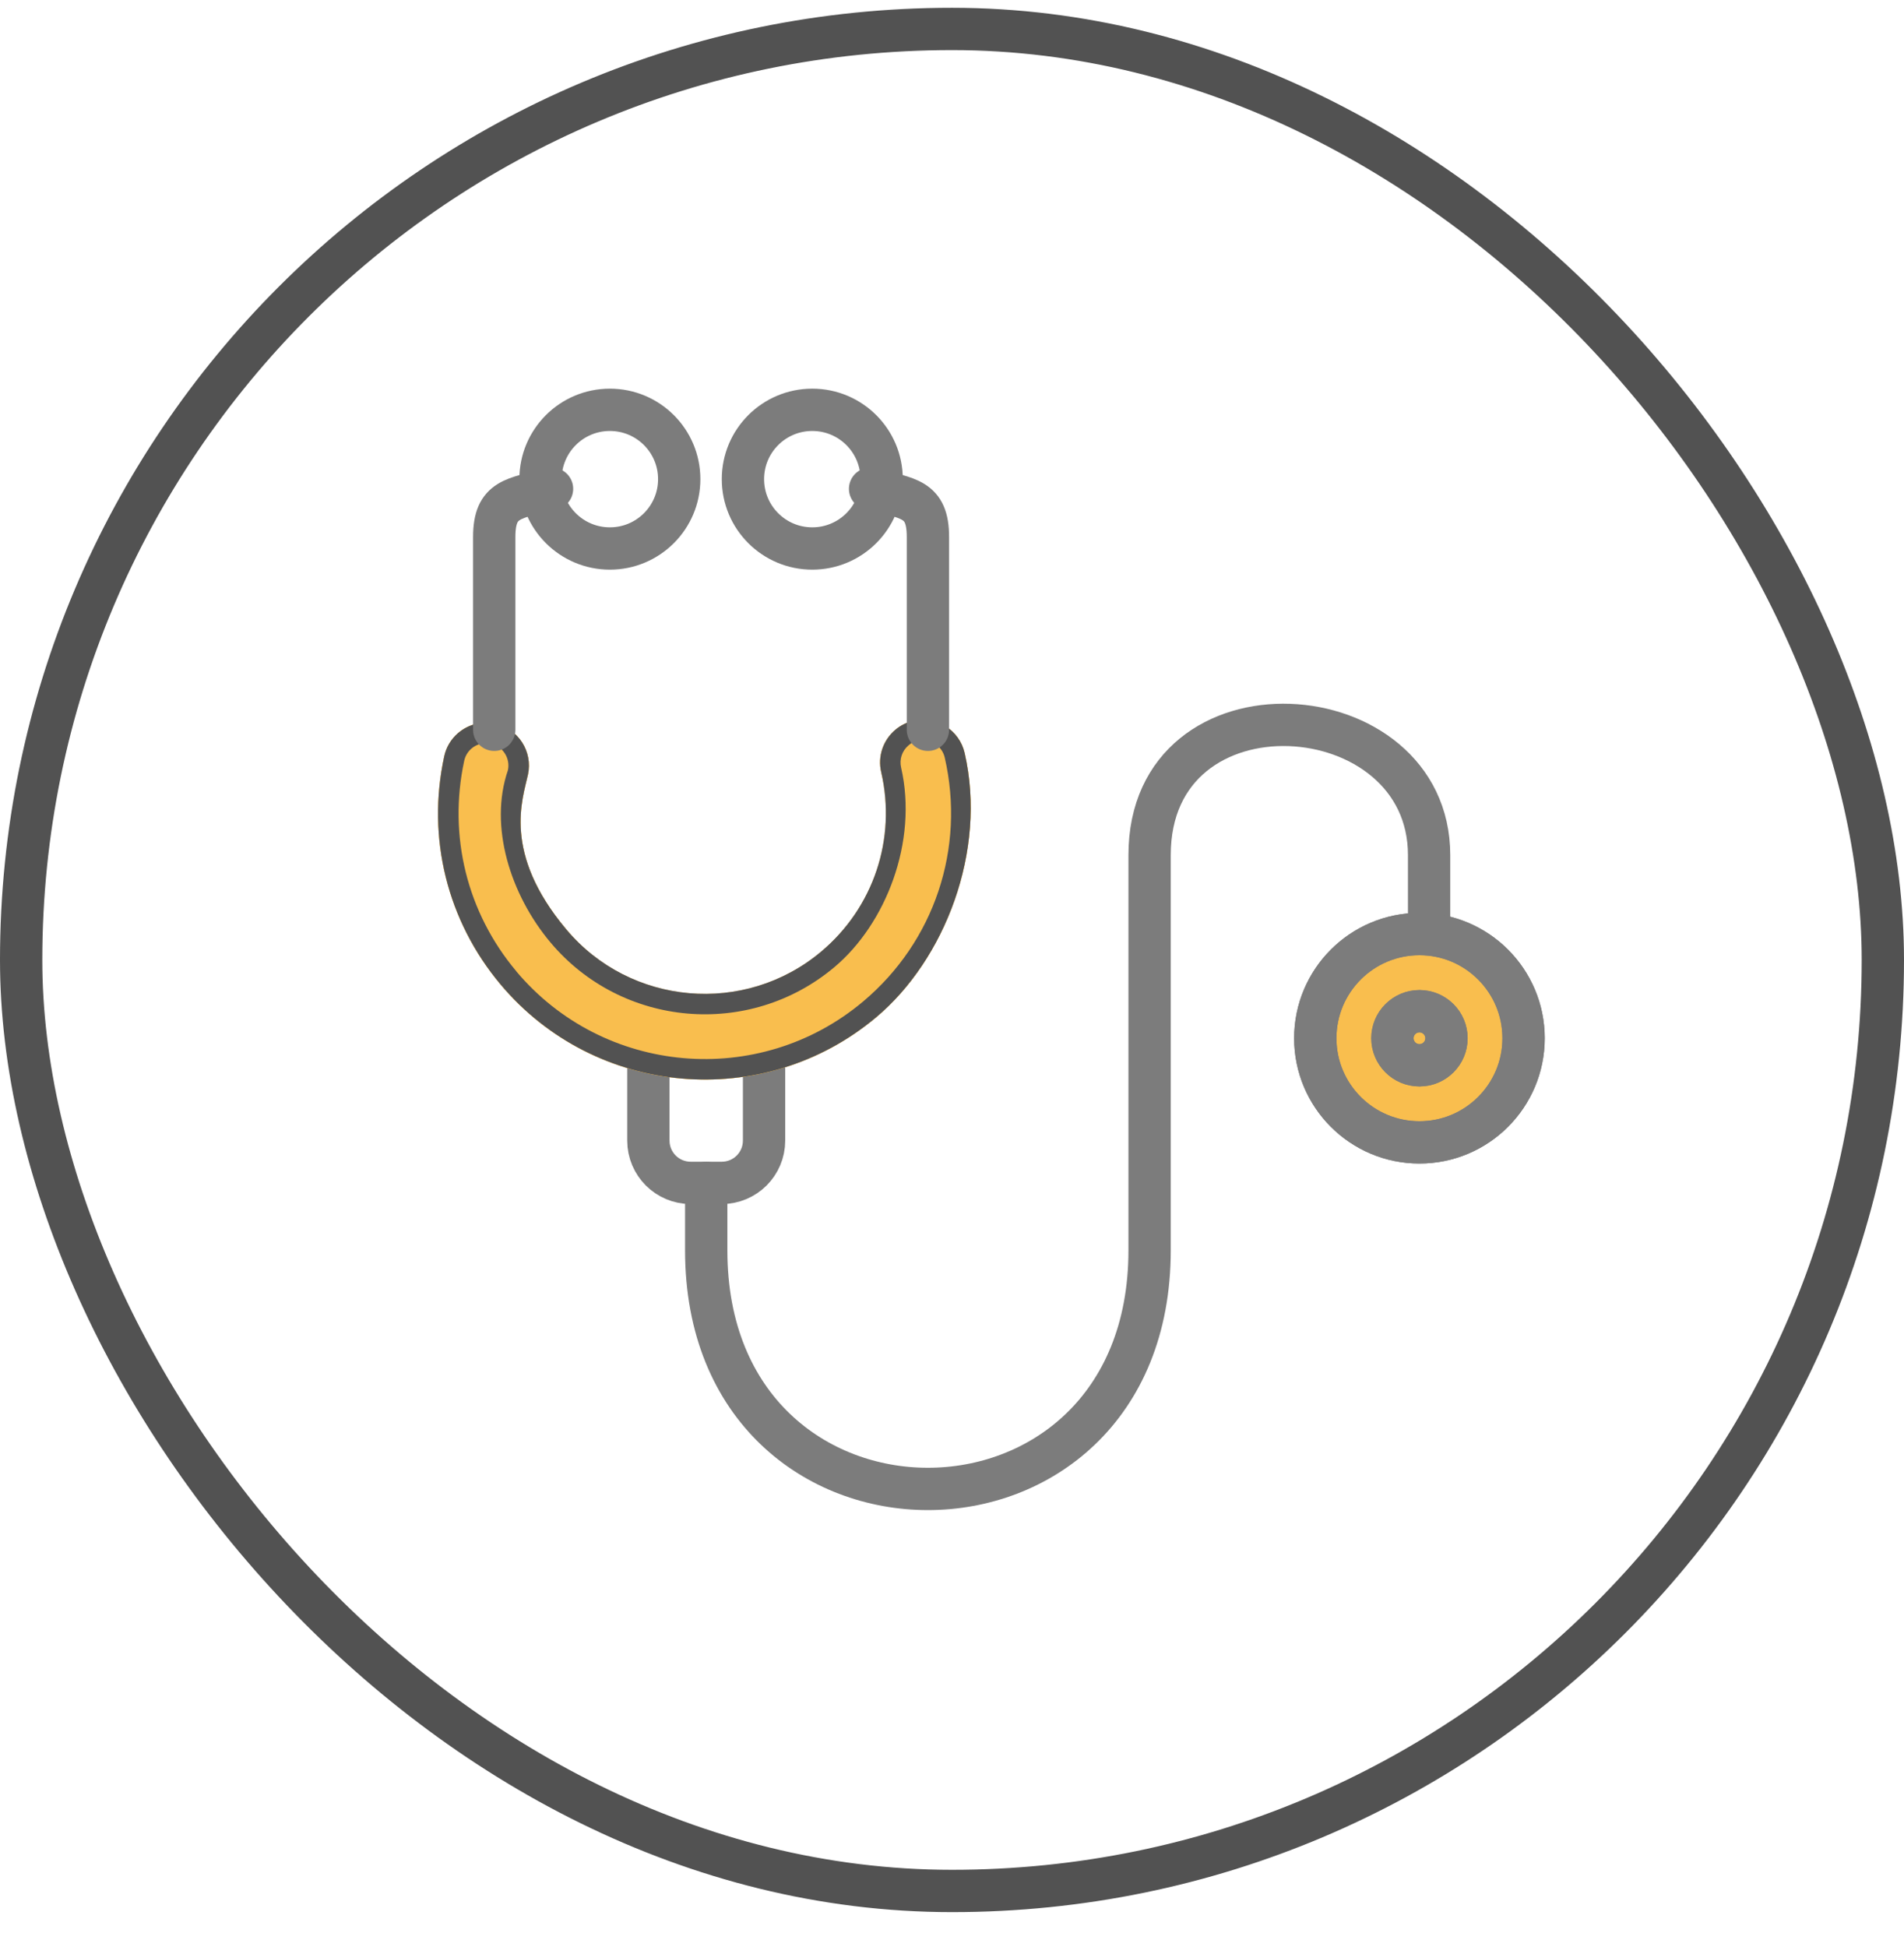
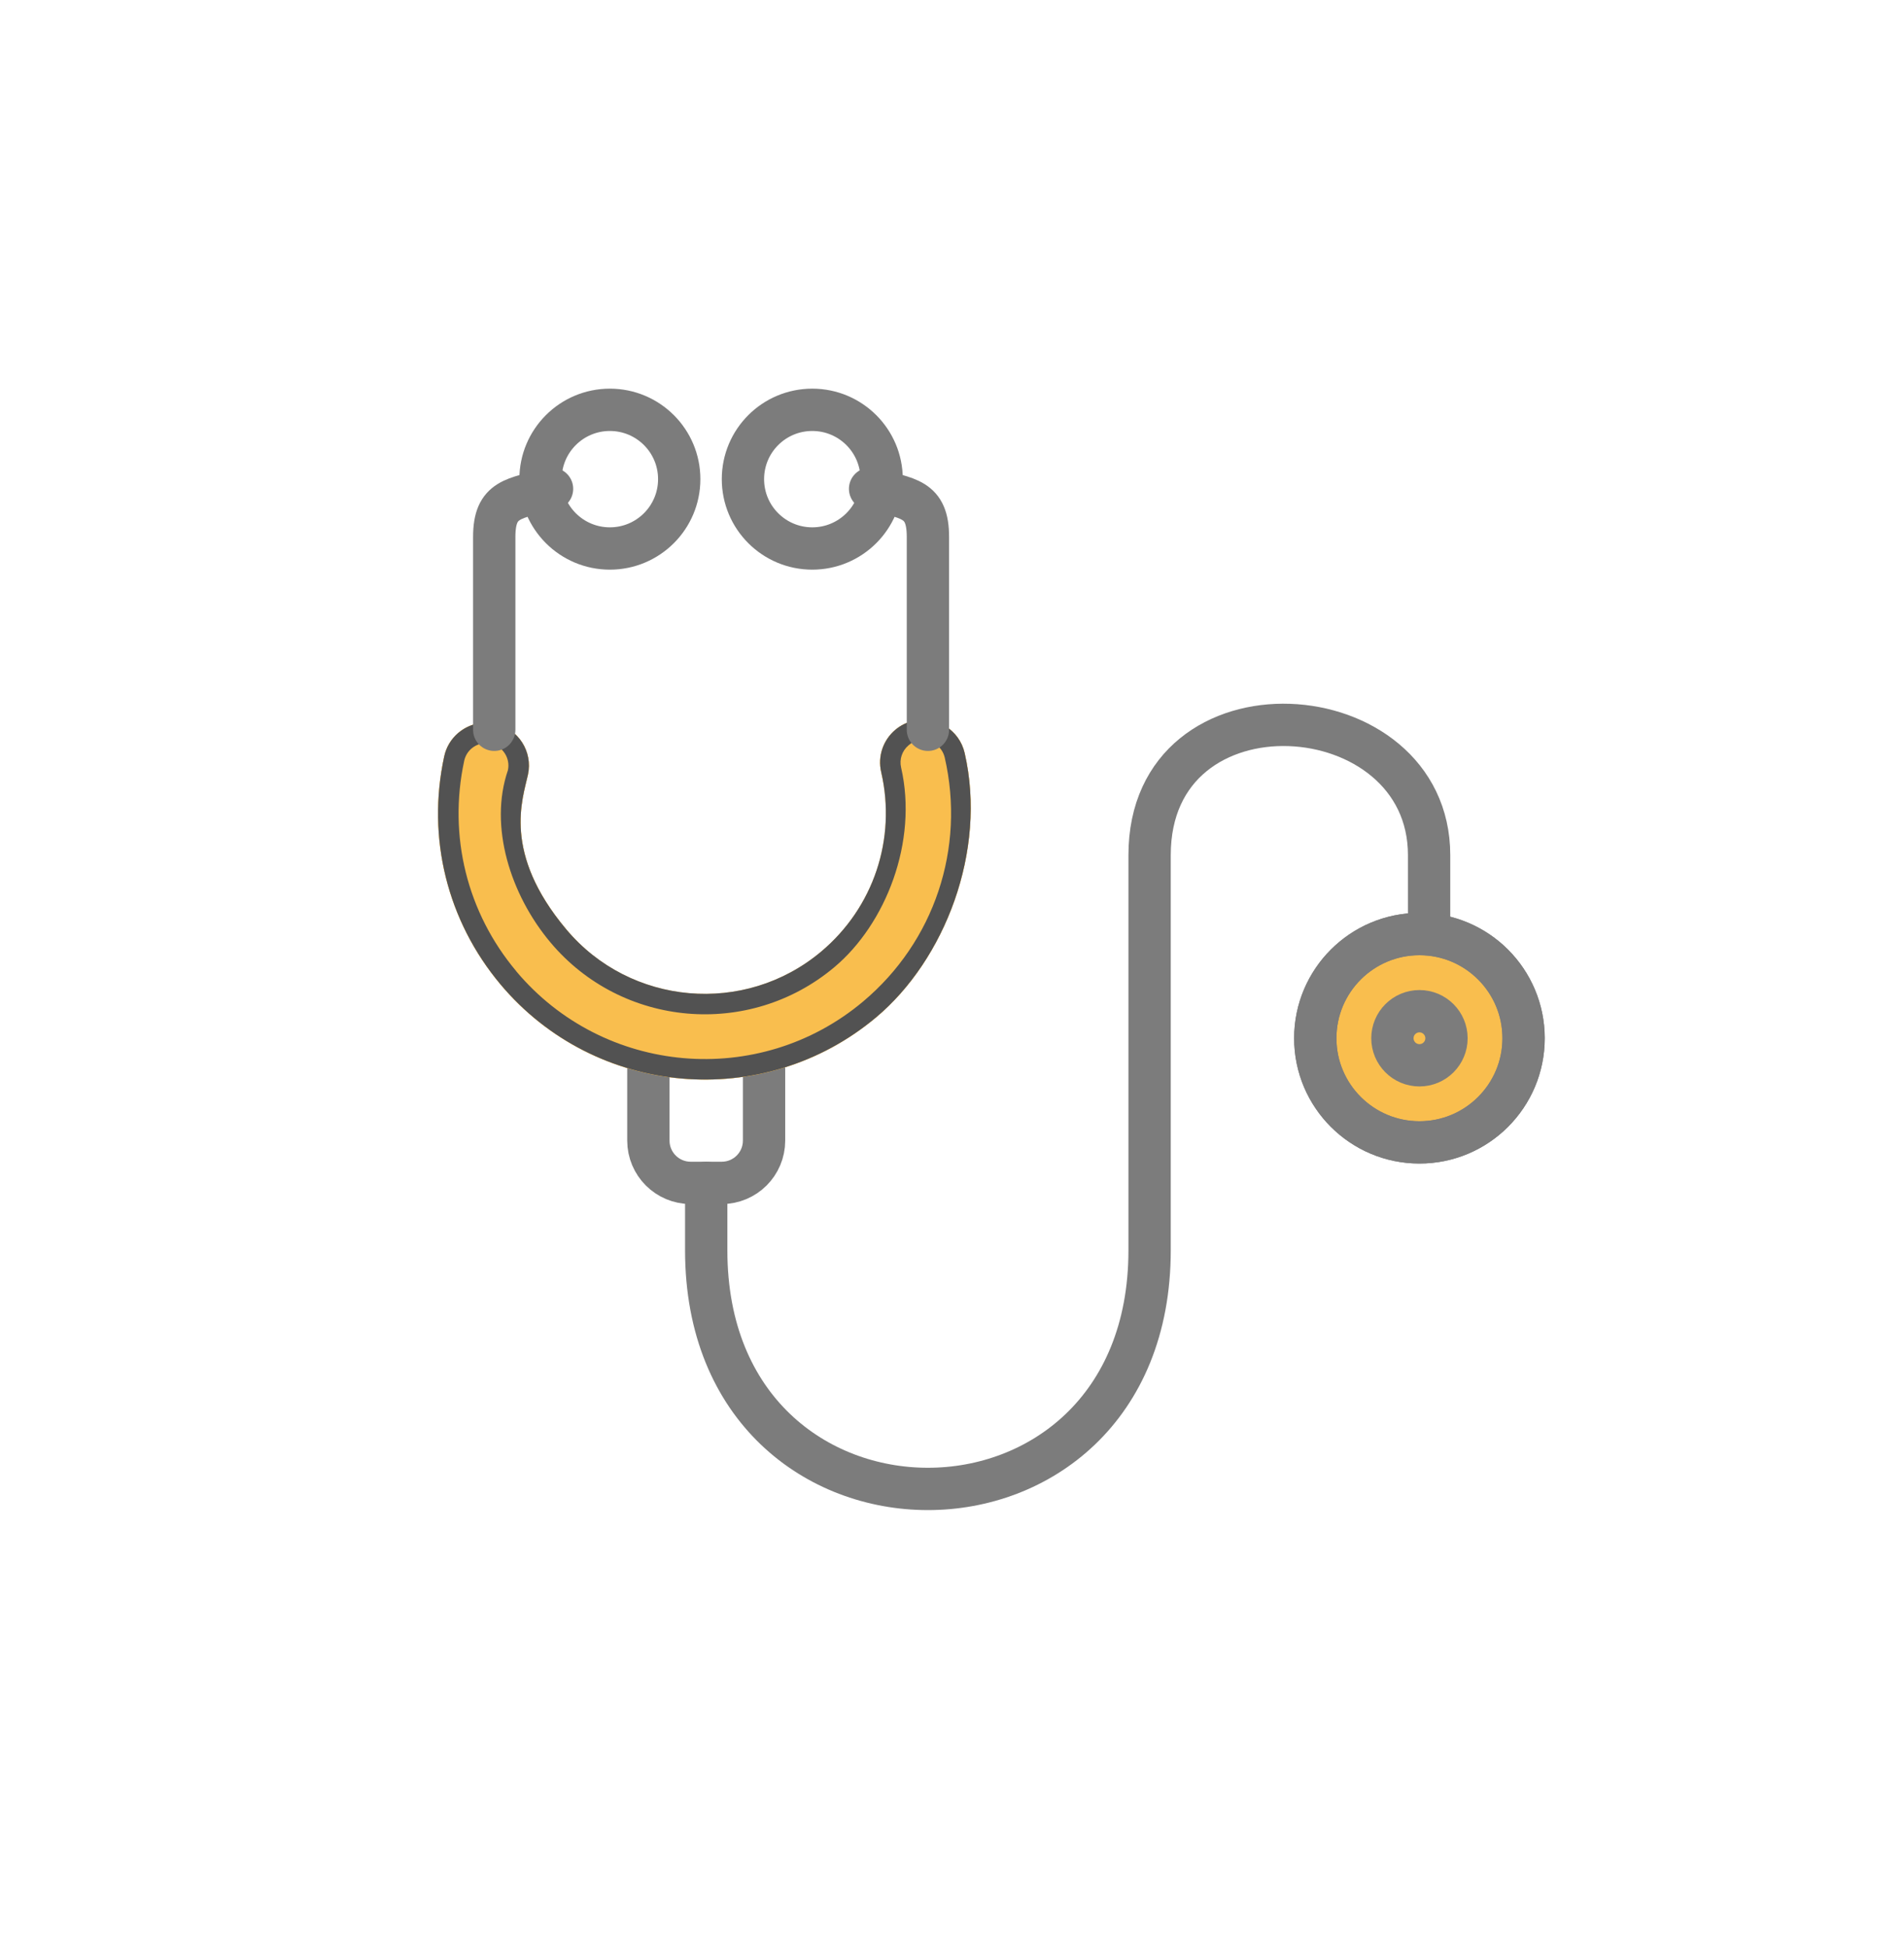
<svg xmlns="http://www.w3.org/2000/svg" width="45" height="46" viewBox="0 0 45 46" fill="none">
-   <rect x="0.5" y="0.684" width="44" height="44" rx="22" stroke="#525252" />
  <path d="M15.324 25.219V26.952C15.324 27.505 15.772 27.952 16.324 27.952H17.058C17.61 27.952 18.058 27.505 18.058 26.952V25.219" stroke="#7C7C7C" stroke-linecap="round" />
  <path d="M21.586 17.033C21.431 17.069 21.284 17.142 21.163 17.244C20.87 17.489 20.74 17.875 20.827 18.247C21.189 19.823 20.646 21.447 19.408 22.486C17.602 24.003 14.899 23.767 13.382 21.96C11.866 20.154 12.353 18.883 12.478 18.305C12.596 17.758 12.248 17.219 11.701 17.101C11.393 17.035 11.078 17.113 10.836 17.315C10.594 17.518 10.835 17.316 10.835 17.316C10.662 17.462 10.545 17.656 10.498 17.878C10.083 19.798 10.569 21.76 11.83 23.263C14.065 25.925 18.047 26.273 20.709 24.038C22.323 22.683 23.333 20.114 22.799 17.793C22.674 17.249 22.13 16.908 21.585 17.034L21.586 17.033Z" fill="#F9BE4E" />
  <path d="M21.586 17.033C21.431 17.069 21.284 17.142 21.163 17.244C20.87 17.489 20.74 17.875 20.827 18.247C21.189 19.823 21.604 22.582 20.366 23.622C18.559 25.138 14.899 23.767 13.382 21.96C11.866 20.154 12.353 18.883 12.478 18.305C12.596 17.758 12.248 17.219 11.701 17.101C11.393 17.035 11.078 17.113 10.836 17.315C10.594 17.518 10.835 17.316 10.835 17.316C10.662 17.462 10.545 17.656 10.498 17.878C10.083 19.798 10.569 21.76 11.83 23.263C14.065 25.925 18.047 26.273 20.709 24.038C22.323 22.683 23.333 20.114 22.799 17.793C22.674 17.249 22.13 16.908 21.585 17.034L21.586 17.033Z" fill="#F9BE4E" />
  <path d="M21.586 17.032C21.431 17.068 21.284 17.141 21.163 17.243C20.87 17.489 20.74 17.874 20.827 18.246C21.189 19.823 20.646 21.446 19.408 22.486C17.602 24.002 14.899 23.766 13.382 21.959C11.866 20.153 12.353 18.882 12.478 18.304C12.596 17.758 12.248 17.218 11.701 17.1C11.393 17.034 11.078 17.112 10.836 17.315C10.594 17.517 10.835 17.315 10.835 17.315C10.662 17.461 10.545 17.655 10.498 17.877C10.083 19.797 10.569 21.759 11.83 23.262C14.065 25.924 18.047 26.272 20.709 24.038C22.323 22.683 23.333 20.114 22.799 17.793C22.674 17.248 22.13 16.907 21.585 17.033L21.586 17.032ZM12.202 22.95C11.037 21.563 10.59 19.751 10.971 17.979C10.996 17.863 11.057 17.761 11.147 17.685C11.273 17.58 11.438 17.538 11.599 17.573C11.884 17.634 12.066 17.917 12.004 18.201C11.553 19.518 12.057 21.135 13.01 22.27C14.698 24.281 17.707 24.544 19.718 22.856C20.933 21.837 21.7 19.892 21.297 18.137C21.252 17.942 21.32 17.742 21.472 17.613C21.625 17.485 21.611 17.522 21.694 17.503C21.831 17.472 21.973 17.496 22.092 17.571C22.212 17.646 22.296 17.763 22.328 17.9C22.821 20.044 22.082 22.253 20.398 23.667C17.941 25.729 14.264 25.408 12.201 22.951L12.202 22.95Z" fill="#525252" />
  <path d="M20.564 11.551C21.476 11.779 21.931 11.779 21.931 12.69C21.931 13.601 21.931 17.245 21.931 17.245" stroke="#7C7C7C" stroke-linecap="round" />
  <path d="M19.198 12.961C20.103 12.961 20.837 12.228 20.837 11.322C20.837 10.417 20.103 9.684 19.198 9.684C18.292 9.684 17.559 10.417 17.559 11.322C17.559 12.228 18.292 12.961 19.198 12.961Z" stroke="#7C7C7C" />
  <path d="M13.047 11.551C12.136 11.779 11.681 11.779 11.681 12.69C11.681 13.601 11.681 17.245 11.681 17.245" stroke="#7C7C7C" stroke-linecap="round" />
  <path d="M14.414 12.961C13.509 12.961 12.775 12.228 12.775 11.322C12.775 10.417 13.509 9.684 14.414 9.684C15.319 9.684 16.053 10.417 16.053 11.322C16.053 12.228 15.319 12.961 14.414 12.961Z" stroke="#7C7C7C" />
  <path d="M33.776 20.434C33.776 20.434 33.776 24.079 33.776 20.206C33.776 16.334 27.17 15.878 27.17 20.206C27.17 24.535 27.17 22.029 27.17 29.546C27.17 37.063 16.691 37.063 16.691 29.546V27.951" stroke="#7C7C7C" stroke-linecap="round" />
  <path d="M36.009 24.534C36.009 25.893 34.907 26.995 33.548 26.995C32.188 26.995 31.086 25.893 31.086 24.534C31.086 23.174 32.188 22.072 33.548 22.072C34.907 22.072 36.009 23.174 36.009 24.534Z" fill="#F9BE4E" />
  <path d="M36.009 24.534C36.009 25.893 34.907 26.995 33.548 26.995C32.188 26.995 31.086 25.893 31.086 24.534C31.086 23.174 32.188 22.072 33.548 22.072C34.907 22.072 36.009 23.174 36.009 24.534Z" stroke="#7C7C7C" />
  <path d="M36.009 24.534C36.009 25.893 34.907 26.995 33.548 26.995C32.188 26.995 31.086 25.893 31.086 24.534C31.086 23.174 32.188 22.072 33.548 22.072C34.907 22.072 36.009 23.174 36.009 24.534Z" stroke="#7C7C7C" />
  <circle cx="33.548" cy="24.534" r="0.639" stroke="#7C7C7C" />
-   <circle cx="33.548" cy="24.534" r="0.639" stroke="#7C7C7C" />
</svg>